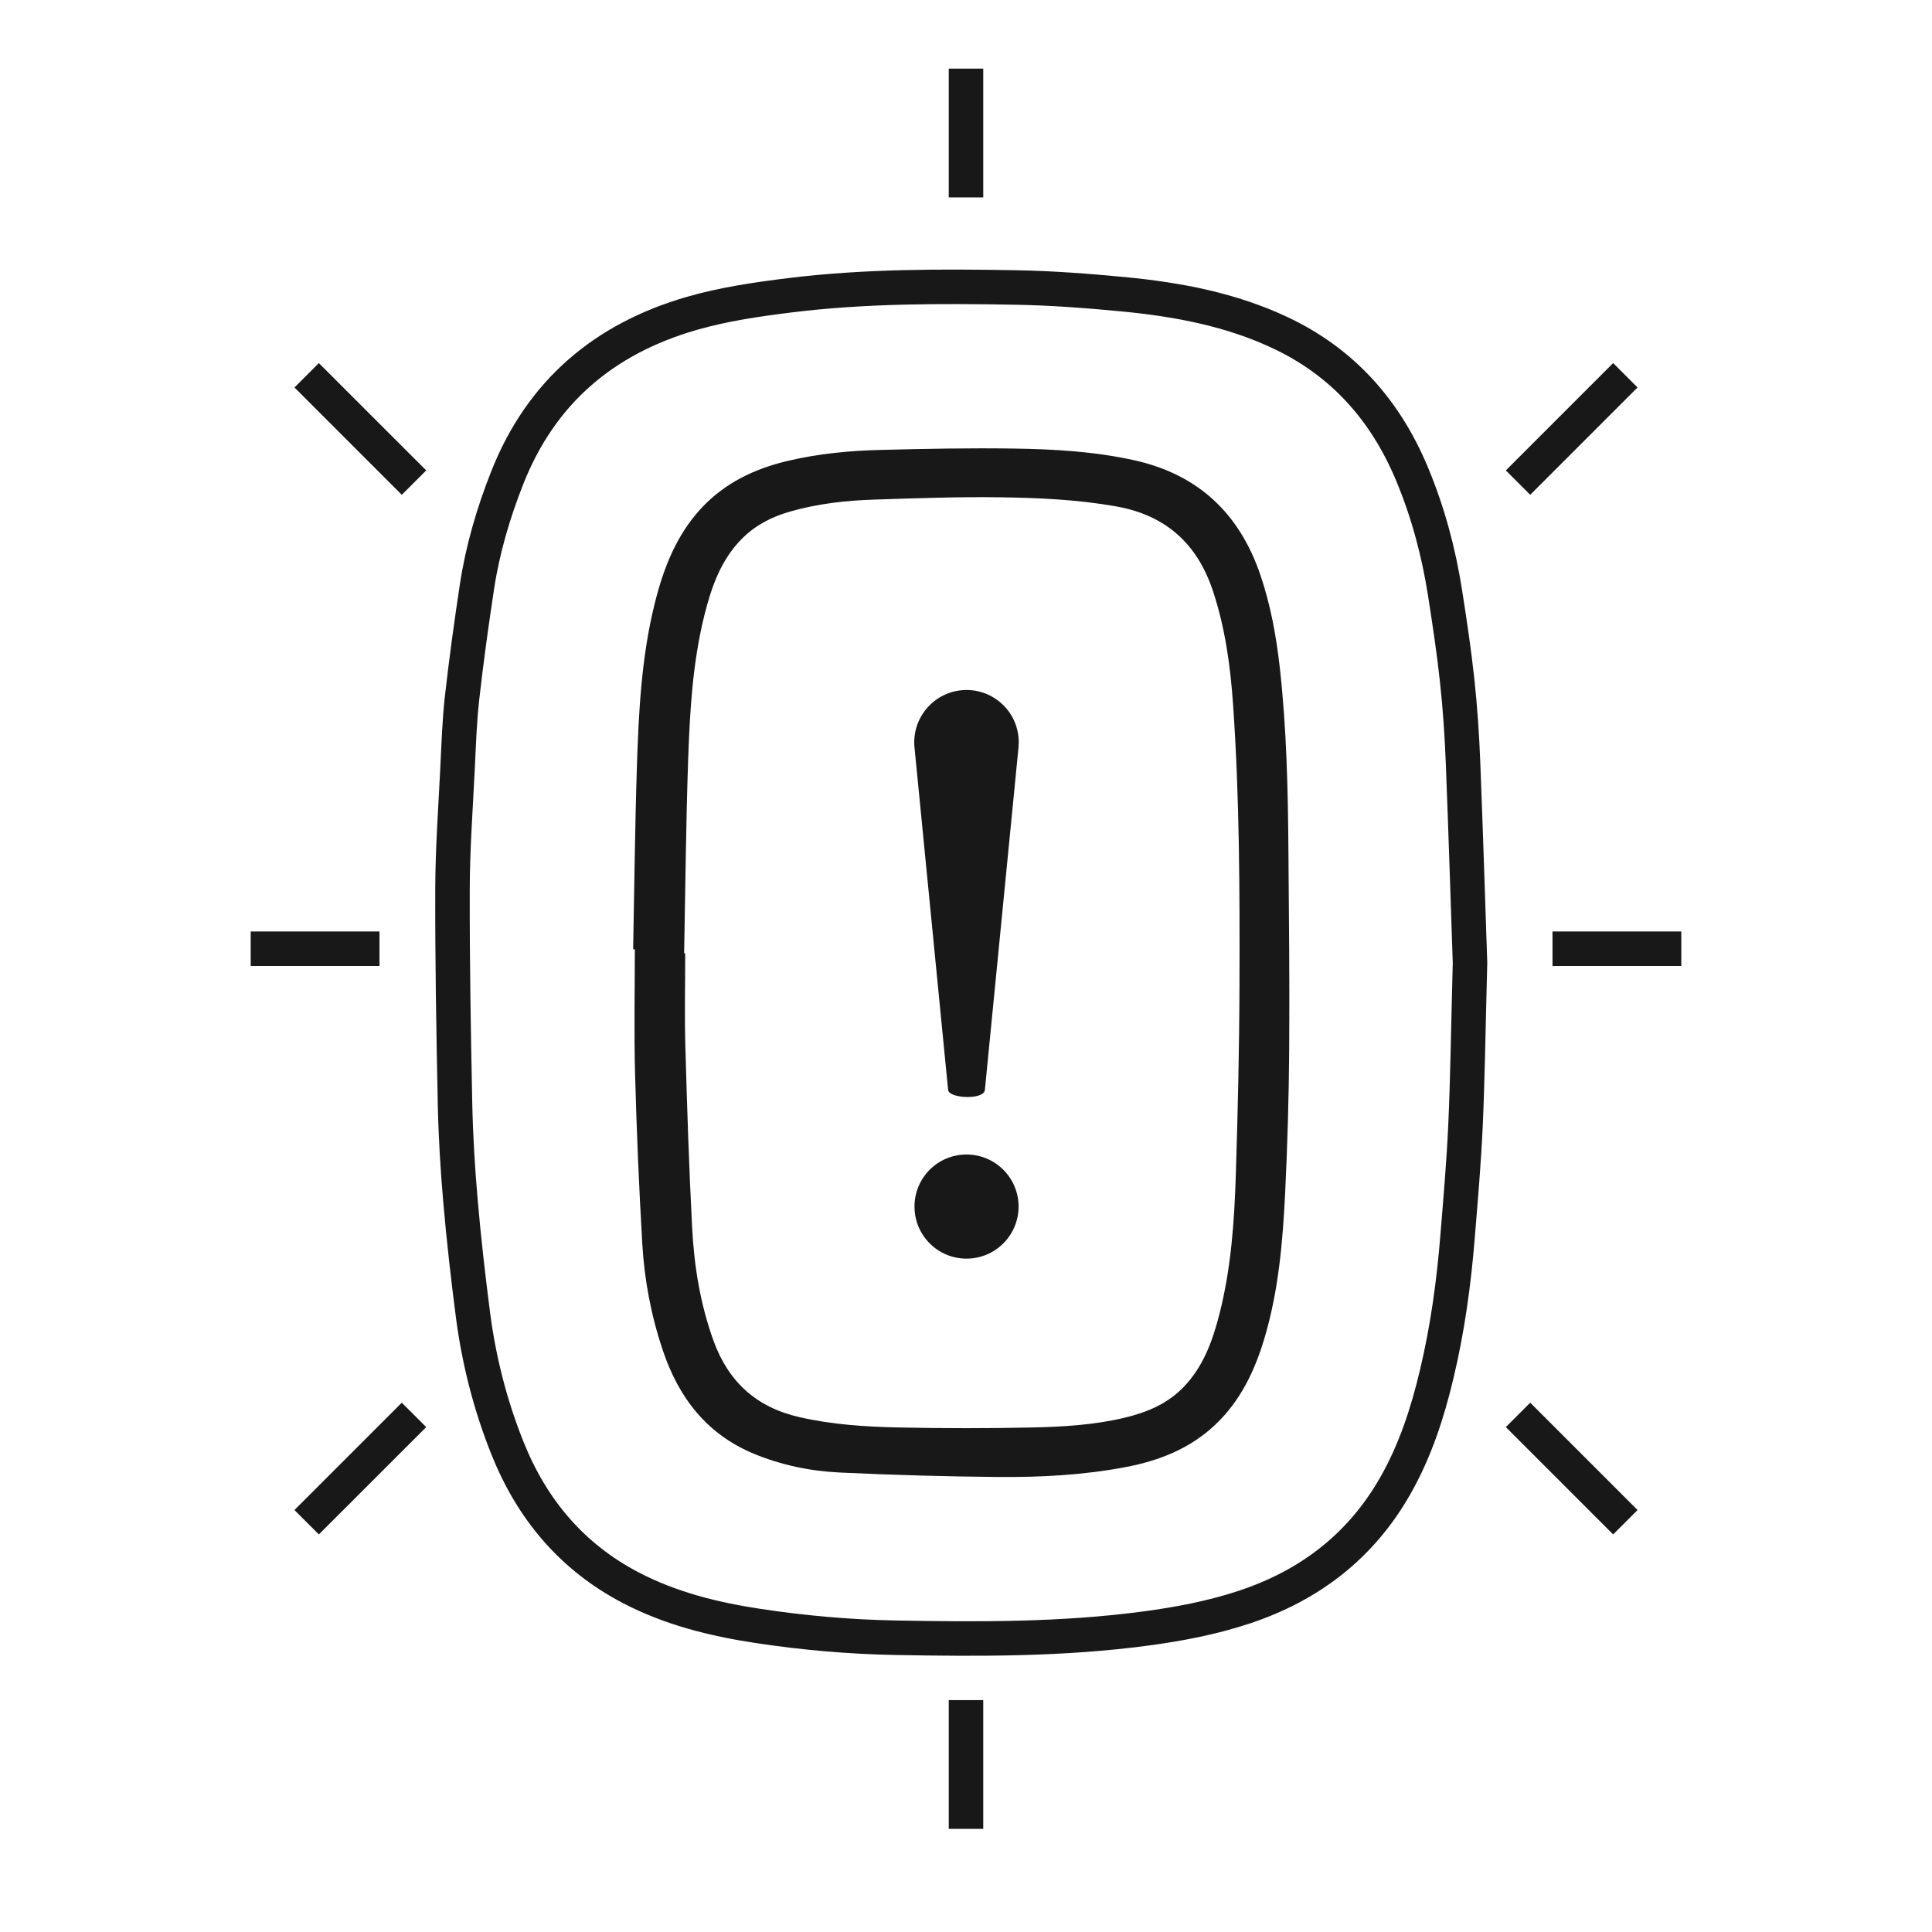
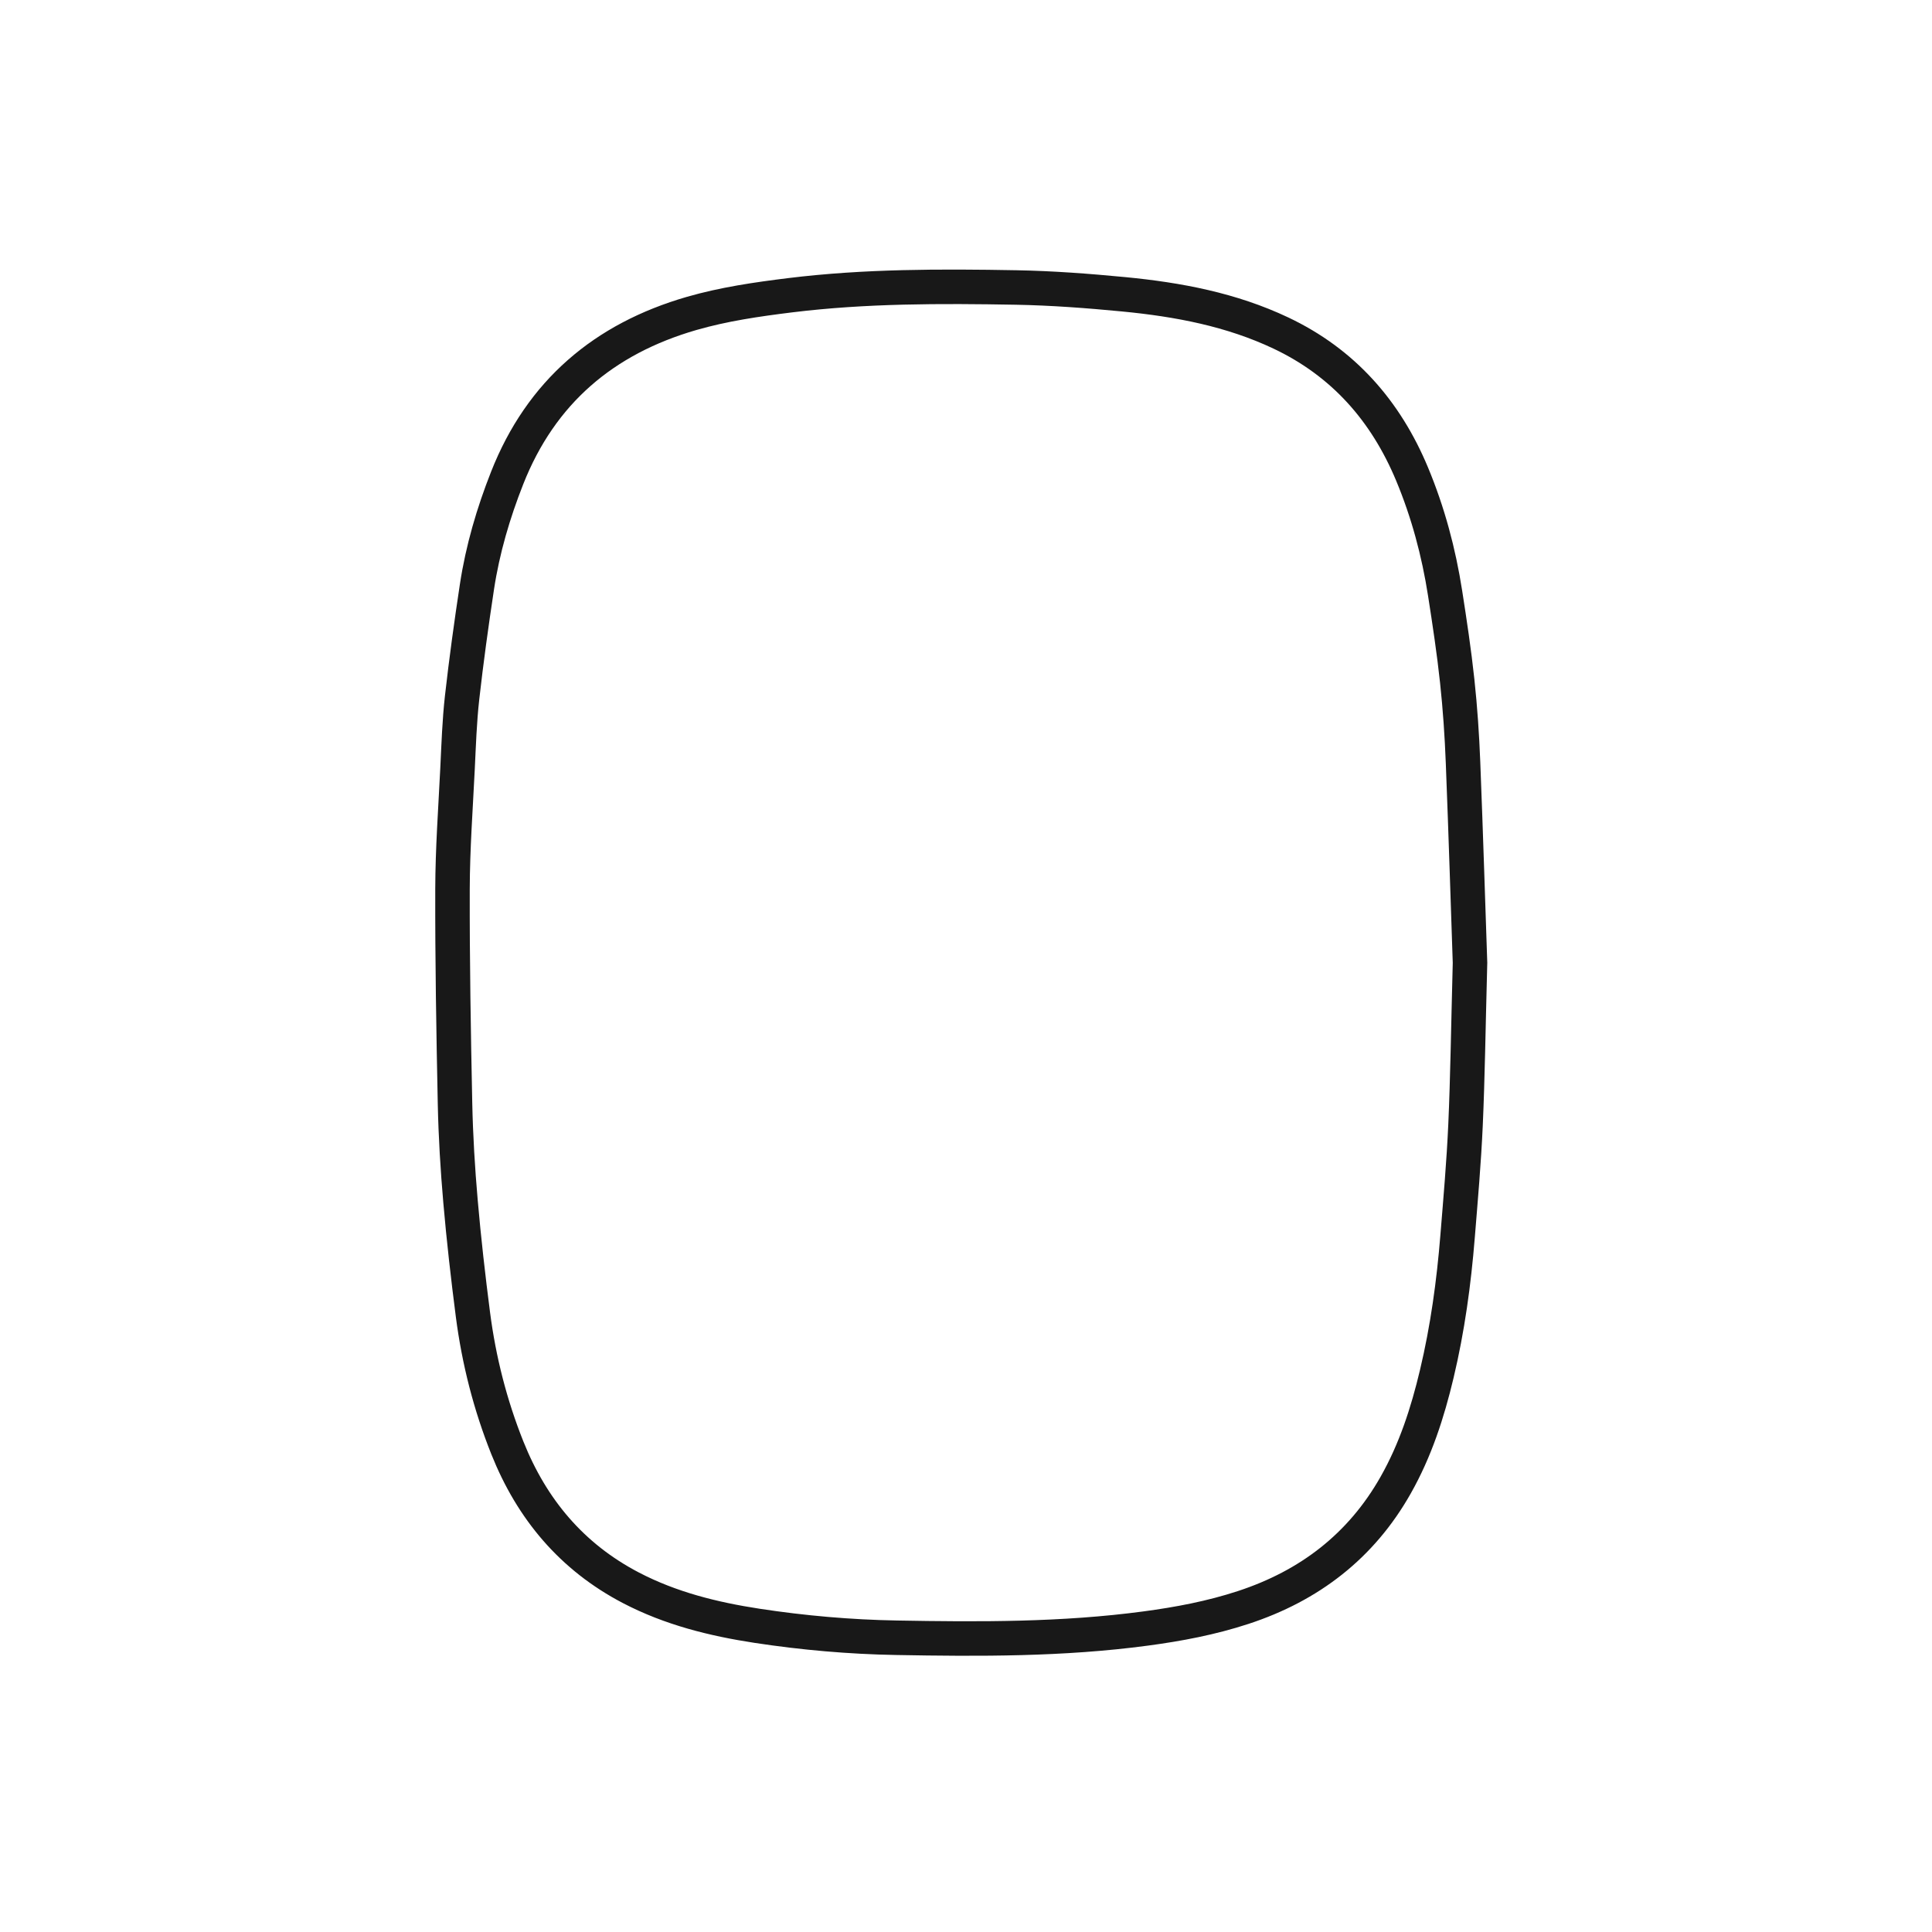
<svg xmlns="http://www.w3.org/2000/svg" width="56" height="56" viewBox="0 0 56 56" fill="none">
  <path fill-rule="evenodd" clip-rule="evenodd" d="M42.609 27.907C42.557 29.874 42.54 31.241 42.479 32.607C42.431 33.684 42.336 34.76 42.249 35.835C42.141 37.179 41.958 38.514 41.645 39.827C41.379 40.947 41.026 42.037 40.455 43.045C39.454 44.816 37.952 45.966 36.034 46.594C35.111 46.897 34.164 47.076 33.203 47.204C30.804 47.525 28.391 47.515 25.98 47.471C24.63 47.447 23.284 47.329 21.946 47.125C20.672 46.93 19.437 46.623 18.287 46.023C16.574 45.129 15.416 43.745 14.706 41.967C14.209 40.723 13.881 39.434 13.709 38.108C13.568 37.015 13.443 35.919 13.348 34.822C13.266 33.88 13.209 32.935 13.189 31.991C13.146 29.917 13.111 27.843 13.116 25.769C13.119 24.604 13.205 23.439 13.262 22.274C13.295 21.589 13.318 20.902 13.394 20.222C13.515 19.147 13.663 18.075 13.825 17.006C13.99 15.922 14.298 14.873 14.701 13.852C15.682 11.365 17.504 9.82 20.047 9.085C20.98 8.816 21.937 8.677 22.9 8.558C25.077 8.29 27.264 8.294 29.449 8.333C30.494 8.352 31.539 8.431 32.579 8.531C34.149 8.683 35.69 8.972 37.131 9.655C38.938 10.512 40.165 11.91 40.928 13.737C41.392 14.849 41.702 16.006 41.887 17.195C42.019 18.04 42.147 18.888 42.238 19.738C42.323 20.525 42.376 21.317 42.407 22.108C42.491 24.24 42.556 26.372 42.609 27.907Z" stroke="#181818" />
-   <path fill-rule="evenodd" clip-rule="evenodd" d="M29.392 13.002C30.558 13.019 31.723 13.086 32.869 13.339C34.734 13.751 35.932 14.886 36.538 16.681C36.832 17.552 36.994 18.448 37.096 19.355C37.295 21.134 37.333 22.921 37.346 24.708C37.361 26.609 37.382 28.511 37.368 30.412C37.358 31.799 37.318 33.186 37.251 34.571C37.182 35.99 37.061 37.406 36.654 38.777C36.373 39.728 35.956 40.608 35.218 41.303C34.486 41.992 33.594 42.341 32.629 42.524C31.406 42.757 30.165 42.822 28.923 42.811C27.397 42.797 25.87 42.754 24.345 42.682C23.49 42.642 22.648 42.467 21.852 42.138C20.488 41.573 19.674 40.514 19.214 39.146C18.875 38.141 18.678 37.106 18.617 36.052C18.522 34.415 18.452 32.776 18.408 31.136C18.375 29.93 18.401 28.722 18.401 27.514L18.352 27.514C18.387 25.739 18.404 23.965 18.462 22.191C18.513 20.618 18.593 19.044 18.974 17.507C19.226 16.487 19.596 15.519 20.328 14.731C21.021 13.986 21.893 13.576 22.872 13.35C23.747 13.147 24.637 13.063 25.53 13.041C26.817 13.008 28.105 12.983 29.392 13.002ZM28.962 14.414C27.756 14.399 26.549 14.441 25.343 14.481C24.515 14.508 23.693 14.599 22.892 14.83C22.37 14.98 21.898 15.222 21.513 15.607C20.894 16.225 20.619 17.019 20.415 17.841C20.069 19.235 19.993 20.664 19.944 22.09C19.882 23.936 19.866 25.784 19.83 27.631L19.861 27.631C19.861 28.525 19.84 29.419 19.865 30.312C19.914 32.065 19.97 33.818 20.061 35.569C20.118 36.69 20.296 37.795 20.681 38.86C21.113 40.054 21.925 40.793 23.173 41.077C24.124 41.294 25.087 41.356 26.052 41.376C27.339 41.403 28.627 41.404 29.913 41.376C30.811 41.357 31.713 41.304 32.594 41.094C33.231 40.942 33.823 40.7 34.294 40.218C34.876 39.622 35.145 38.873 35.345 38.092C35.684 36.765 35.778 35.407 35.821 34.047C35.879 32.213 35.922 30.379 35.927 28.545C35.935 25.831 35.93 23.116 35.74 20.406C35.663 19.301 35.512 18.206 35.163 17.145C34.709 15.763 33.794 14.933 32.348 14.677C31.227 14.479 30.094 14.429 28.962 14.414Z" fill="#181818" />
-   <path fill-rule="evenodd" clip-rule="evenodd" d="M28.547 31.595C28.517 31.887 27.508 31.842 27.482 31.595L26.507 21.663C26.426 20.831 27.035 20.09 27.867 20.007C28.7 19.926 29.441 20.535 29.522 21.367C29.532 21.466 29.53 21.57 29.522 21.663L28.547 31.595ZM26.507 34.972C26.507 34.14 27.18 33.464 28.014 33.464C28.849 33.464 29.524 34.14 29.524 34.972C29.524 35.807 28.849 36.482 28.014 36.482C27.18 36.482 26.507 35.807 26.507 34.972Z" fill="#181818" />
-   <path fill-rule="evenodd" clip-rule="evenodd" d="M9.242 10.524L12.354 13.635L11.646 14.342L8.535 11.231L9.242 10.524ZM27.5 1.989V5.722H28.5V1.989H27.5ZM44.354 14.342L47.465 11.231L46.758 10.524L43.647 13.635L44.354 14.342ZM45 28H48.733V27H45V28ZM43.647 41.365L46.758 44.476L47.465 43.769L44.354 40.658L43.647 41.365ZM11 27H7.267V28H11V27ZM11.646 40.658L8.535 43.769L9.242 44.476L12.354 41.365L11.646 40.658ZM28.5 53.011V49.278H27.5V53.011H28.5Z" fill="#181818" />
</svg>